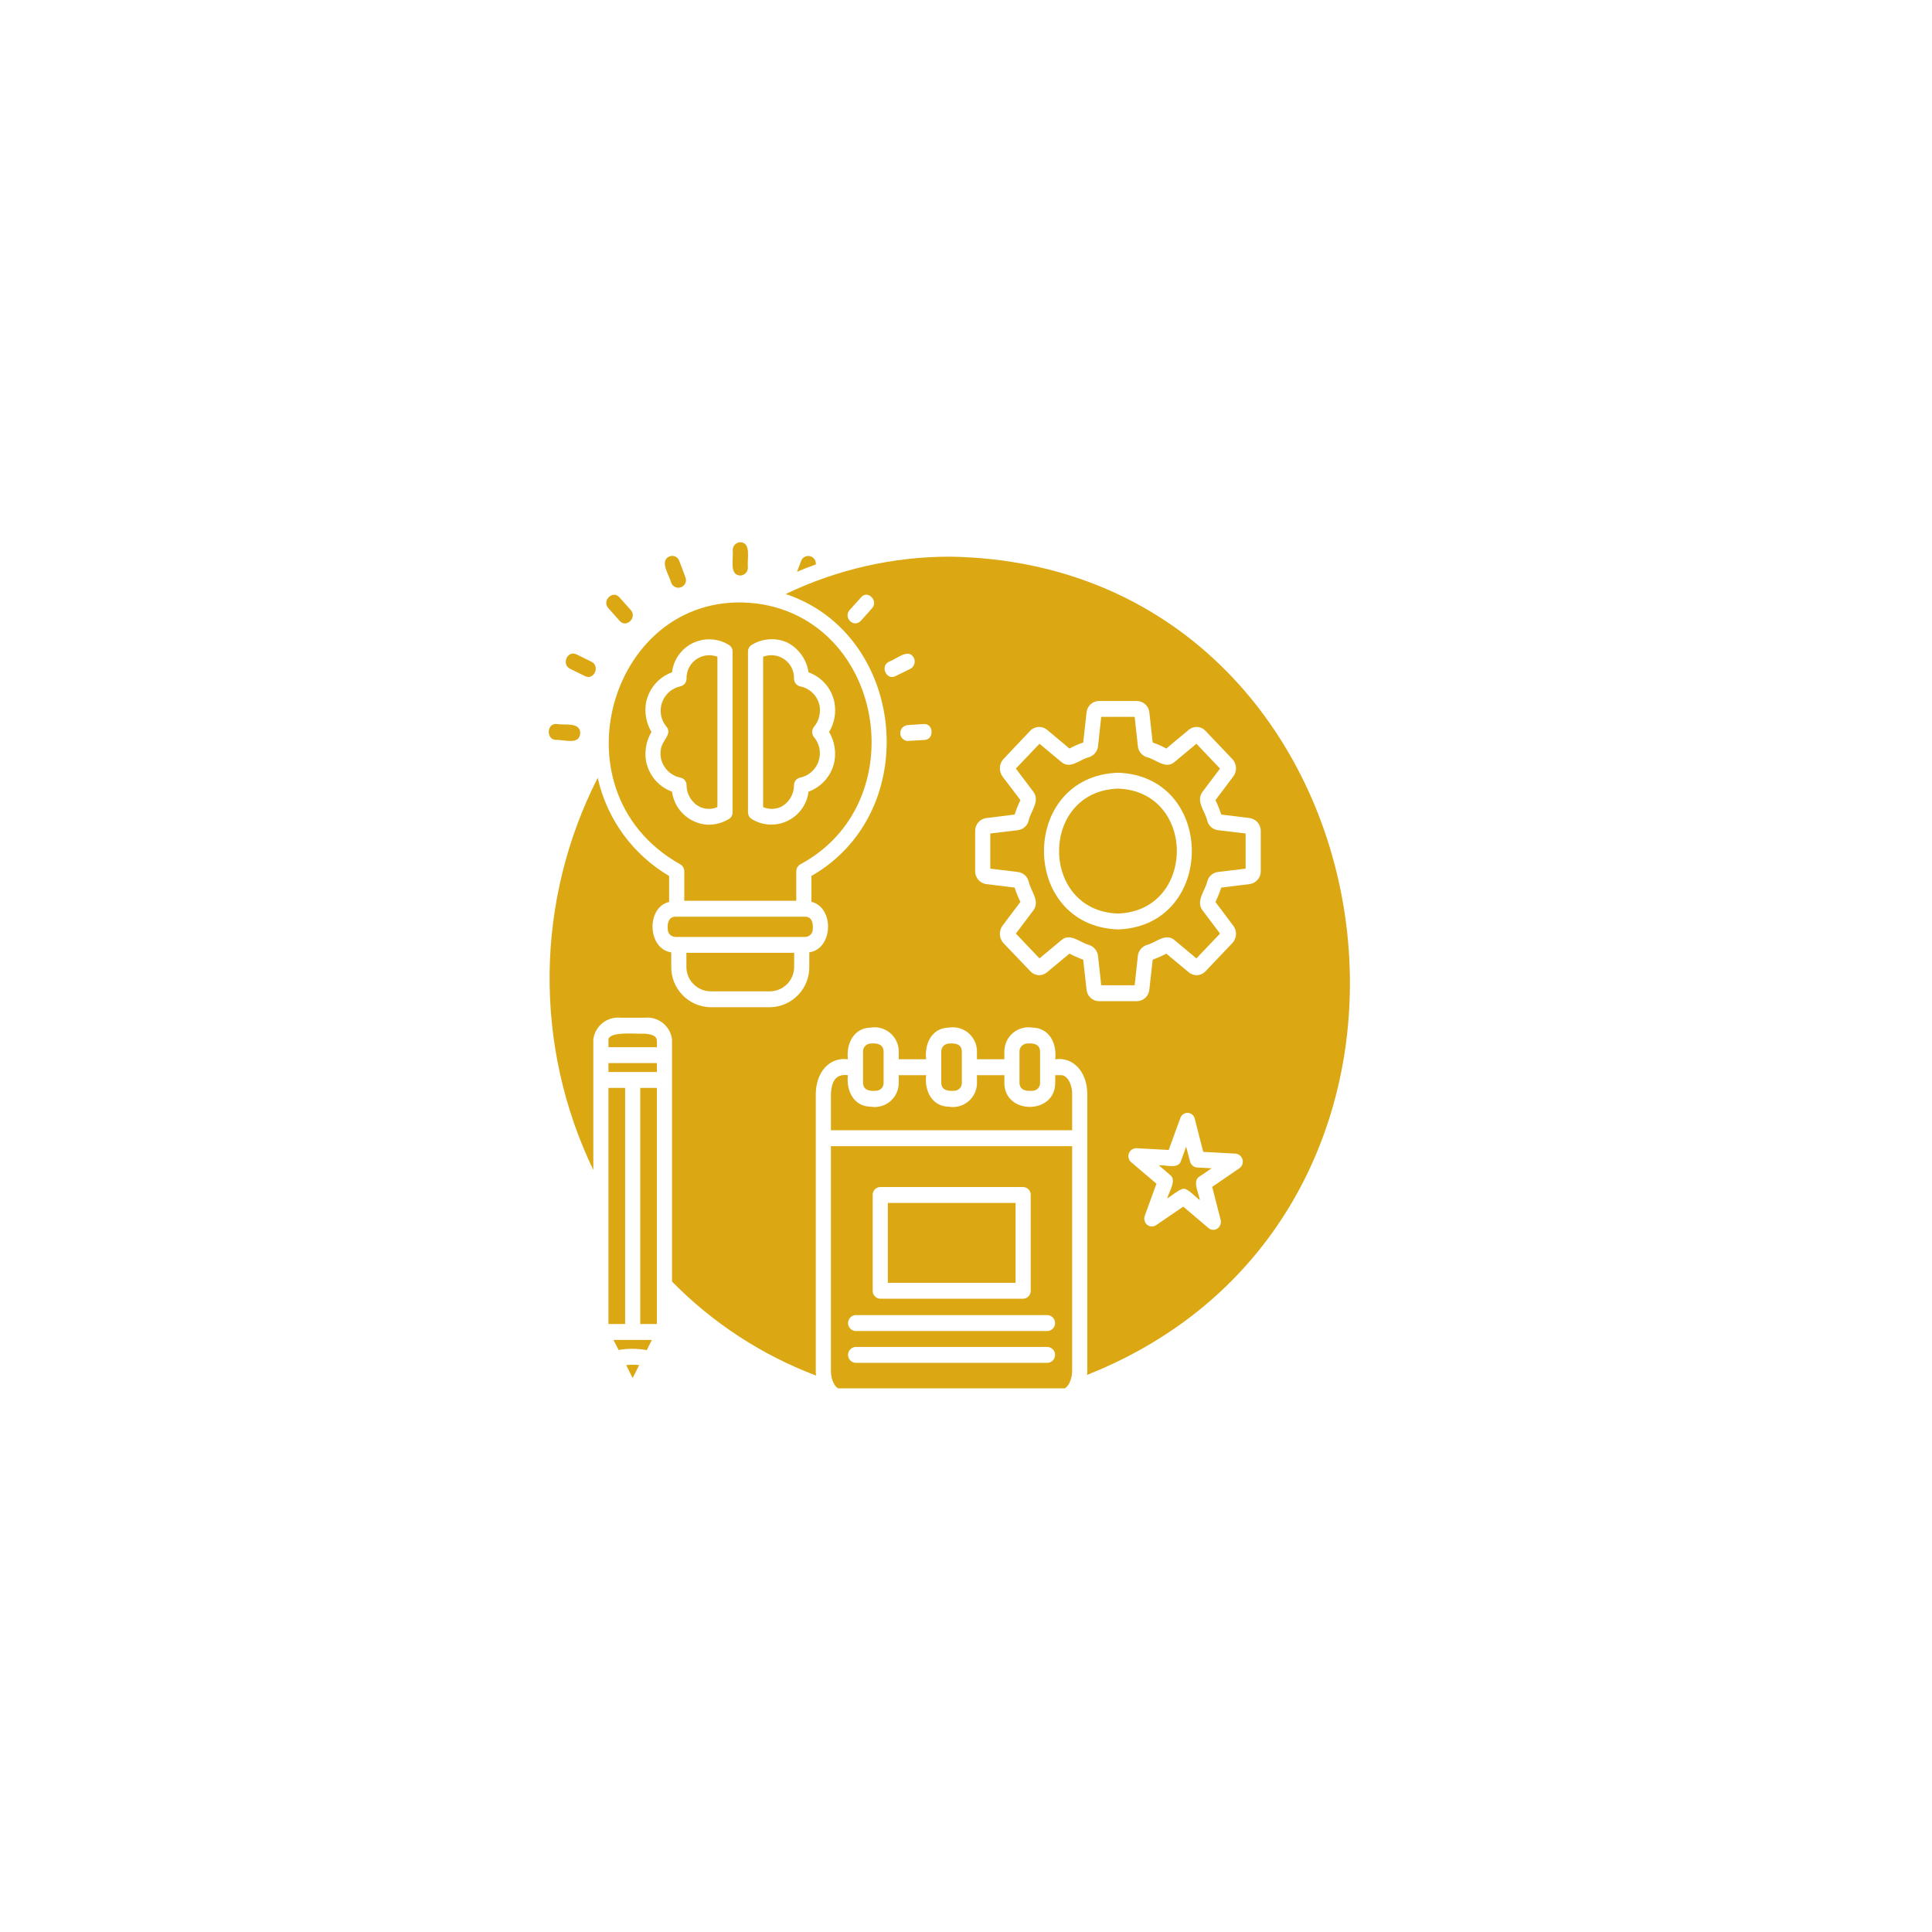
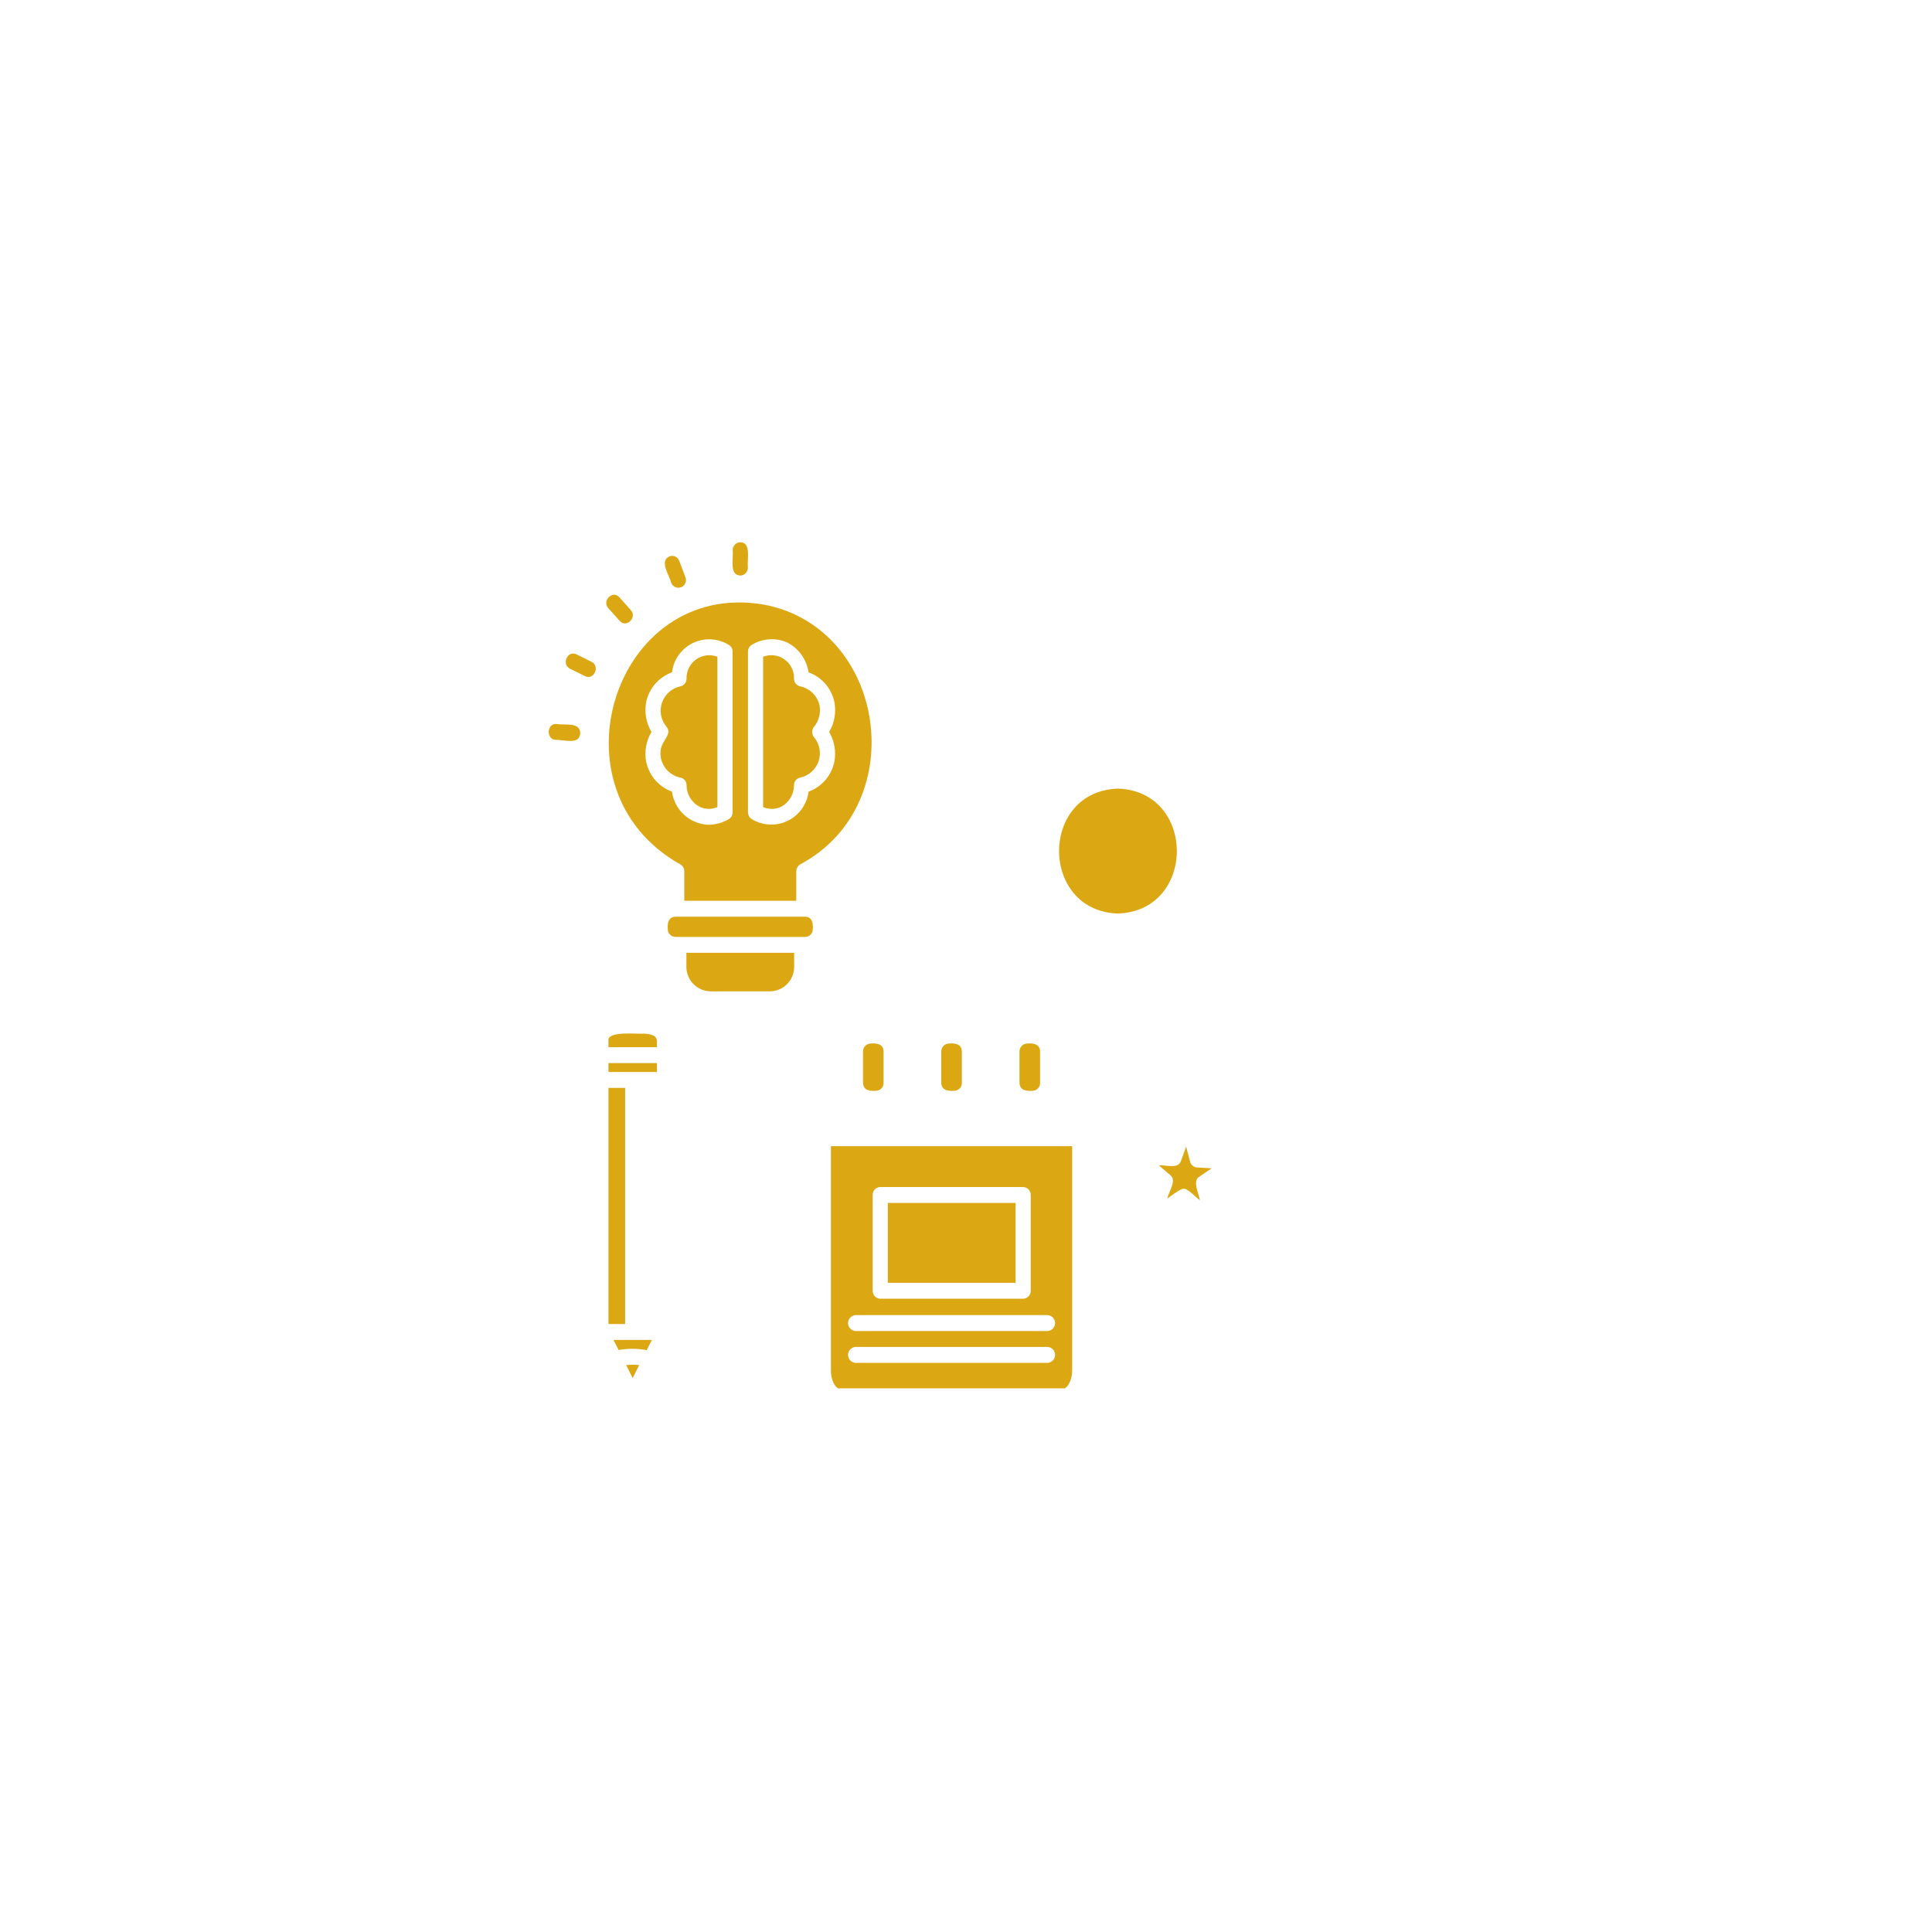
<svg xmlns="http://www.w3.org/2000/svg" version="1.0" preserveAspectRatio="xMidYMid meet" height="500" viewBox="0 0 375 375" zoomAndPan="magnify" width="500">
  <defs>
    <clipPath id="85c510ac96">
      <path clip-rule="nonzero" d="M 142 105.227 L 146 105.227 L 146 112 L 142 112 Z M 142 105.227" />
    </clipPath>
    <clipPath id="3d178f42bd">
      <path clip-rule="nonzero" d="M 161 222 L 209 222 L 209 269.477 L 161 269.477 Z M 161 222" />
    </clipPath>
  </defs>
  <g clip-path="url(#85c510ac96)">
    <path fill-rule="nonzero" fill-opacity="1" d="M 143.691 111.711 C 143.891 111.707 144.082 111.664 144.262 111.582 C 144.445 111.5 144.605 111.387 144.742 111.242 C 144.883 111.098 144.988 110.934 145.059 110.746 C 145.129 110.559 145.164 110.367 145.16 110.168 C 144.992 108.449 145.867 105.32 143.691 105.246 C 143.488 105.25 143.297 105.293 143.117 105.375 C 142.934 105.457 142.773 105.57 142.637 105.715 C 142.496 105.859 142.395 106.023 142.32 106.211 C 142.25 106.398 142.215 106.59 142.223 106.789 C 142.391 108.508 141.512 111.637 143.691 111.711 Z M 143.691 111.711" fill="#dba813" />
  </g>
-   <path fill-rule="nonzero" fill-opacity="1" d="M 158.344 109.559 C 158.367 109.379 158.355 109.203 158.312 109.027 C 158.266 108.852 158.195 108.688 158.09 108.539 C 157.988 108.395 157.859 108.27 157.711 108.168 C 157.562 108.066 157.398 107.992 157.223 107.949 C 157.047 107.91 156.871 107.898 156.691 107.922 C 156.512 107.945 156.344 108 156.184 108.086 C 156.023 108.172 155.887 108.281 155.766 108.418 C 155.648 108.555 155.559 108.711 155.496 108.879 L 154.703 110.98 C 155.898 110.461 157.113 109.992 158.344 109.559 Z M 158.344 109.559" fill="#dba813" />
  <path fill-rule="nonzero" fill-opacity="1" d="M 130.293 113.145 C 130.367 113.328 130.473 113.492 130.613 113.633 C 130.75 113.773 130.91 113.883 131.094 113.961 C 131.277 114.039 131.469 114.078 131.668 114.078 C 131.863 114.078 132.055 114.039 132.238 113.965 C 132.422 113.887 132.582 113.781 132.723 113.637 C 132.863 113.496 132.969 113.336 133.043 113.148 C 133.117 112.965 133.152 112.773 133.148 112.574 C 133.145 112.379 133.105 112.188 133.023 112.004 L 131.844 108.863 C 131.777 108.68 131.68 108.512 131.543 108.363 C 131.41 108.219 131.254 108.105 131.074 108.023 C 130.895 107.941 130.707 107.898 130.508 107.895 C 130.309 107.891 130.121 107.922 129.938 107.996 C 127.934 108.906 129.863 111.516 130.293 113.145 Z M 130.293 113.145" fill="#dba813" />
  <path fill-rule="nonzero" fill-opacity="1" d="M 120.281 120.512 C 121.566 121.992 123.746 119.836 122.422 118.398 L 120.223 115.938 C 118.945 114.457 116.754 116.609 118.082 118.051 Z M 120.281 120.512" fill="#dba813" />
  <path fill-rule="nonzero" fill-opacity="1" d="M 110.648 129.809 L 113.559 131.242 C 115.289 132.094 116.547 129.316 114.805 128.445 L 111.898 127.012 C 110.152 126.16 108.914 128.941 110.648 129.809 Z M 110.648 129.809" fill="#dba813" />
  <path fill-rule="nonzero" fill-opacity="1" d="M 107.855 143.613 C 109.535 143.547 112.41 144.652 112.621 142.379 C 112.688 140.086 109.664 140.812 108.039 140.531 C 106.105 140.344 105.973 143.527 107.855 143.613 Z M 107.855 143.613" fill="#dba813" />
  <path fill-rule="nonzero" fill-opacity="1" d="M 137.871 192.418 L 149.531 192.418 C 149.844 192.41 150.148 192.371 150.453 192.301 C 150.754 192.234 151.047 192.137 151.332 192.008 C 151.617 191.883 151.883 191.73 152.137 191.551 C 152.391 191.371 152.625 191.168 152.84 190.945 C 153.055 190.719 153.242 190.477 153.41 190.215 C 153.578 189.953 153.715 189.676 153.828 189.387 C 153.938 189.098 154.023 188.797 154.074 188.492 C 154.129 188.188 154.152 187.879 154.145 187.57 L 154.145 184.941 L 133.23 184.941 L 133.23 187.57 C 133.223 187.879 133.246 188.188 133.301 188.496 C 133.355 188.805 133.438 189.102 133.551 189.391 C 133.664 189.684 133.805 189.957 133.973 190.223 C 134.141 190.484 134.332 190.727 134.547 190.953 C 134.762 191.18 134.996 191.379 135.254 191.559 C 135.508 191.738 135.777 191.891 136.062 192.016 C 136.348 192.141 136.645 192.238 136.949 192.305 C 137.25 192.371 137.559 192.41 137.871 192.418 Z M 137.871 192.418" fill="#dba813" />
  <path fill-rule="nonzero" fill-opacity="1" d="M 157.758 180.34 C 157.867 179.234 157.609 177.953 156.32 177.934 L 131.086 177.934 C 129.777 177.949 129.5 179.223 129.617 180.34 C 129.613 180.539 129.648 180.73 129.719 180.914 C 129.793 181.098 129.898 181.262 130.035 181.402 C 130.172 181.547 130.332 181.656 130.516 181.734 C 130.699 181.812 130.887 181.852 131.086 181.855 L 156.32 181.855 C 156.516 181.848 156.703 181.809 156.879 181.727 C 157.059 181.648 157.215 181.539 157.352 181.395 C 157.484 181.254 157.59 181.09 157.66 180.91 C 157.73 180.727 157.762 180.539 157.758 180.34 Z M 157.758 180.34" fill="#dba813" />
  <path fill-rule="nonzero" fill-opacity="1" d="M 128.293 147.203 C 128.395 147.664 128.559 148.102 128.789 148.516 C 129.016 148.93 129.297 149.305 129.633 149.637 C 129.973 149.965 130.348 150.242 130.766 150.465 C 131.18 150.688 131.621 150.848 132.082 150.941 C 132.434 151.016 132.719 151.191 132.941 151.469 C 133.16 151.75 133.27 152.066 133.258 152.422 C 133.266 153.309 133.5 154.129 133.965 154.883 C 134.43 155.641 135.055 156.219 135.844 156.625 C 136.383 156.871 136.949 156.996 137.543 157 C 138.137 157.008 138.707 156.891 139.25 156.656 L 139.25 127.469 C 138.91 127.34 138.562 127.254 138.199 127.211 C 137.84 127.164 137.477 127.168 137.117 127.211 C 136.754 127.258 136.406 127.348 136.066 127.48 C 135.727 127.613 135.41 127.781 135.113 127.992 C 134.816 128.203 134.551 128.449 134.312 128.727 C 134.078 129.004 133.879 129.305 133.715 129.629 C 133.555 129.957 133.434 130.297 133.359 130.652 C 133.281 131.008 133.246 131.367 133.258 131.73 C 133.258 132.086 133.148 132.398 132.93 132.676 C 132.711 132.953 132.426 133.133 132.082 133.215 C 131.883 133.258 131.688 133.309 131.496 133.375 C 131.301 133.441 131.113 133.523 130.93 133.613 C 130.75 133.703 130.57 133.805 130.402 133.918 C 130.23 134.027 130.07 134.152 129.914 134.285 C 129.762 134.418 129.613 134.559 129.477 134.711 C 129.34 134.863 129.215 135.023 129.098 135.191 C 128.98 135.359 128.875 135.531 128.781 135.715 C 128.688 135.895 128.605 136.082 128.535 136.273 C 128.461 136.465 128.402 136.656 128.359 136.855 C 128.312 137.055 128.277 137.258 128.258 137.461 C 128.238 137.664 128.23 137.867 128.234 138.07 C 128.238 138.273 128.258 138.477 128.285 138.68 C 128.316 138.879 128.359 139.078 128.414 139.277 C 128.473 139.473 128.539 139.664 128.621 139.852 C 128.699 140.039 128.789 140.223 128.895 140.398 C 128.996 140.574 129.109 140.742 129.234 140.902 C 129.566 141.227 129.734 141.617 129.734 142.078 C 129.523 143.656 127.777 144.324 128.293 147.203 Z M 128.293 147.203" fill="#dba813" />
  <path fill-rule="nonzero" fill-opacity="1" d="M 151.559 156.625 C 152.344 156.219 152.965 155.637 153.426 154.883 C 153.883 154.125 154.113 153.309 154.117 152.422 C 154.105 152.066 154.215 151.75 154.434 151.469 C 154.656 151.191 154.941 151.016 155.289 150.941 C 155.488 150.898 155.688 150.844 155.879 150.777 C 156.07 150.711 156.258 150.633 156.441 150.543 C 156.625 150.453 156.801 150.352 156.973 150.238 C 157.141 150.125 157.305 150.004 157.457 149.867 C 157.613 149.734 157.758 149.594 157.895 149.441 C 158.031 149.289 158.156 149.133 158.273 148.965 C 158.391 148.797 158.496 148.621 158.59 148.441 C 158.684 148.262 158.766 148.074 158.84 147.883 C 158.91 147.691 158.969 147.496 159.012 147.297 C 159.059 147.098 159.094 146.898 159.113 146.695 C 159.137 146.492 159.145 146.289 159.137 146.086 C 159.133 145.883 159.117 145.68 159.086 145.477 C 159.055 145.273 159.012 145.078 158.957 144.879 C 158.902 144.684 158.832 144.492 158.754 144.305 C 158.676 144.117 158.582 143.934 158.48 143.758 C 158.379 143.582 158.266 143.414 158.141 143.25 C 157.98 143.098 157.859 142.918 157.773 142.715 C 157.688 142.512 157.645 142.297 157.645 142.078 C 157.645 141.855 157.688 141.645 157.773 141.441 C 157.859 141.238 157.98 141.059 158.141 140.902 C 158.562 140.336 158.852 139.711 159.016 139.023 C 159.18 138.336 159.199 137.648 159.078 136.953 C 158.98 136.488 158.82 136.051 158.59 135.637 C 158.363 135.219 158.082 134.848 157.746 134.516 C 157.41 134.184 157.031 133.906 156.613 133.684 C 156.195 133.465 155.754 133.305 155.289 133.215 C 154.945 133.133 154.664 132.953 154.445 132.676 C 154.227 132.398 154.117 132.086 154.117 131.73 C 154.129 131.367 154.098 131.008 154.02 130.652 C 153.945 130.297 153.824 129.953 153.664 129.625 C 153.5 129.301 153.305 128.996 153.066 128.719 C 152.832 128.441 152.562 128.199 152.266 127.988 C 151.969 127.777 151.652 127.605 151.312 127.473 C 150.973 127.34 150.621 127.25 150.262 127.207 C 149.898 127.16 149.535 127.16 149.176 127.207 C 148.812 127.25 148.461 127.34 148.121 127.469 L 148.121 156.656 C 148.672 156.891 149.246 157.008 149.844 157.004 C 150.441 156.996 151.016 156.871 151.559 156.625 Z M 151.559 156.625" fill="#dba813" />
  <path fill-rule="nonzero" fill-opacity="1" d="M 185.223 211.719 C 185.426 211.715 185.617 211.672 185.801 211.594 C 185.984 211.512 186.145 211.398 186.281 211.254 C 186.422 211.109 186.523 210.945 186.598 210.758 C 186.668 210.57 186.699 210.375 186.691 210.176 L 186.691 204.09 C 186.656 202.594 185.301 202.449 184.168 202.547 C 183.969 202.555 183.777 202.602 183.598 202.684 C 183.414 202.766 183.258 202.879 183.121 203.02 C 182.984 203.164 182.879 203.328 182.805 203.516 C 182.73 203.699 182.695 203.891 182.699 204.09 L 182.699 210.176 C 182.742 211.695 184.105 211.809 185.223 211.719 Z M 185.223 211.719" fill="#dba813" />
  <path fill-rule="nonzero" fill-opacity="1" d="M 170.035 211.719 C 170.238 211.715 170.43 211.672 170.613 211.594 C 170.797 211.512 170.957 211.398 171.094 211.254 C 171.234 211.109 171.34 210.945 171.41 210.758 C 171.48 210.57 171.512 210.375 171.504 210.176 L 171.504 204.09 C 171.469 202.594 170.113 202.449 168.98 202.547 C 168.781 202.555 168.59 202.602 168.41 202.684 C 168.23 202.766 168.07 202.879 167.934 203.02 C 167.797 203.164 167.691 203.328 167.617 203.516 C 167.543 203.699 167.508 203.891 167.512 204.09 L 167.512 210.176 C 167.555 211.695 168.918 211.809 170.035 211.719 Z M 170.035 211.719" fill="#dba813" />
  <path fill-rule="nonzero" fill-opacity="1" d="M 200.41 211.719 C 200.613 211.715 200.805 211.672 200.988 211.594 C 201.172 211.512 201.332 211.398 201.469 211.254 C 201.609 211.109 201.711 210.945 201.785 210.758 C 201.855 210.57 201.887 210.375 201.879 210.176 L 201.879 204.09 C 201.844 202.594 200.488 202.449 199.352 202.547 C 199.156 202.555 198.965 202.602 198.785 202.684 C 198.602 202.766 198.445 202.879 198.309 203.02 C 198.168 203.164 198.066 203.328 197.992 203.516 C 197.918 203.699 197.883 203.891 197.883 204.09 L 197.883 210.176 C 197.93 211.695 199.289 211.809 200.41 211.719 Z M 200.41 211.719" fill="#dba813" />
-   <path fill-rule="nonzero" fill-opacity="1" d="M 206.023 208.691 L 204.816 208.691 L 204.816 210.176 C 204.848 216.406 194.914 216.402 194.949 210.176 L 194.949 208.691 L 189.629 208.691 L 189.629 210.176 C 189.633 210.516 189.598 210.855 189.523 211.188 C 189.453 211.52 189.344 211.844 189.203 212.152 C 189.059 212.461 188.883 212.754 188.68 213.027 C 188.473 213.297 188.238 213.543 187.977 213.766 C 187.719 213.984 187.438 214.176 187.133 214.336 C 186.832 214.492 186.516 214.617 186.188 214.707 C 185.859 214.797 185.523 214.852 185.184 214.867 C 184.84 214.887 184.504 214.863 184.168 214.809 C 180.941 214.762 179.406 211.801 179.762 208.691 L 174.441 208.691 L 174.441 210.176 C 174.445 210.516 174.41 210.855 174.336 211.188 C 174.266 211.52 174.156 211.844 174.016 212.152 C 173.871 212.461 173.699 212.754 173.492 213.027 C 173.285 213.297 173.051 213.543 172.793 213.766 C 172.531 213.984 172.25 214.176 171.949 214.336 C 171.645 214.492 171.328 214.617 171 214.707 C 170.672 214.797 170.336 214.852 169.996 214.867 C 169.656 214.887 169.316 214.863 168.98 214.809 C 165.773 214.746 164.223 211.824 164.574 208.691 C 162.633 208.461 161.438 209.312 161.281 212.336 L 161.281 219.379 L 208.105 219.379 L 208.105 212.336 C 208.105 210.176 206.992 208.691 206.023 208.691 Z M 206.023 208.691" fill="#dba813" />
  <path fill-rule="nonzero" fill-opacity="1" d="M 131.938 167.711 C 132.211 167.84 132.426 168.035 132.586 168.293 C 132.746 168.547 132.824 168.828 132.816 169.133 L 132.816 174.844 L 154.555 174.844 L 154.555 169.133 C 154.555 168.828 154.633 168.551 154.793 168.293 C 154.953 168.039 155.168 167.844 155.438 167.711 C 177.137 155.98 171.949 121.715 148.18 117.34 C 119.316 112.449 106.203 153.168 131.938 167.711 Z M 145.184 126.512 C 145.176 125.941 145.41 125.496 145.891 125.184 C 146.926 124.543 148.051 124.18 149.266 124.094 C 150.48 124.004 151.648 124.203 152.766 124.691 C 153.891 125.262 154.82 126.062 155.555 127.086 C 156.293 128.109 156.754 129.246 156.934 130.496 C 157.566 130.723 158.16 131.027 158.715 131.41 C 159.27 131.789 159.77 132.234 160.207 132.742 C 160.648 133.25 161.016 133.805 161.312 134.41 C 161.609 135.012 161.824 135.645 161.957 136.301 C 162.148 137.297 162.152 138.289 161.977 139.285 C 161.797 140.281 161.449 141.211 160.93 142.078 C 161.441 142.941 161.785 143.867 161.961 144.855 C 162.141 145.848 162.137 146.836 161.957 147.82 C 161.824 148.484 161.609 149.117 161.312 149.723 C 161.016 150.328 160.648 150.887 160.211 151.398 C 159.77 151.906 159.273 152.355 158.719 152.738 C 158.164 153.121 157.57 153.43 156.934 153.66 C 156.898 153.961 156.844 154.258 156.77 154.555 C 156.695 154.848 156.602 155.137 156.492 155.418 C 156.379 155.703 156.254 155.977 156.109 156.246 C 155.961 156.512 155.801 156.77 155.625 157.016 C 155.449 157.262 155.254 157.496 155.051 157.719 C 154.844 157.941 154.621 158.152 154.391 158.348 C 154.156 158.543 153.914 158.723 153.656 158.887 C 153.402 159.055 153.137 159.199 152.863 159.332 C 152.59 159.465 152.309 159.578 152.02 159.676 C 151.734 159.773 151.441 159.852 151.141 159.91 C 150.844 159.969 150.543 160.012 150.242 160.031 C 149.938 160.055 149.633 160.059 149.332 160.043 C 149.027 160.027 148.727 159.992 148.426 159.938 C 148.129 159.887 147.832 159.812 147.543 159.723 C 147.254 159.633 146.969 159.523 146.691 159.398 C 146.418 159.273 146.148 159.129 145.891 158.969 C 145.426 158.648 145.191 158.207 145.184 157.645 Z M 125.414 136.301 C 125.551 135.645 125.766 135.012 126.062 134.41 C 126.359 133.805 126.727 133.25 127.168 132.742 C 127.605 132.234 128.105 131.789 128.656 131.41 C 129.211 131.027 129.805 130.723 130.438 130.496 C 130.473 130.195 130.527 129.895 130.602 129.602 C 130.676 129.305 130.766 129.016 130.875 128.73 C 130.988 128.445 131.113 128.172 131.258 127.902 C 131.402 127.637 131.562 127.379 131.738 127.129 C 131.918 126.883 132.109 126.645 132.316 126.422 C 132.52 126.199 132.742 125.988 132.973 125.793 C 133.207 125.598 133.449 125.418 133.707 125.25 C 133.961 125.086 134.227 124.938 134.5 124.805 C 134.777 124.672 135.059 124.559 135.348 124.461 C 135.637 124.367 135.93 124.289 136.227 124.23 C 136.527 124.168 136.828 124.129 137.129 124.105 C 137.434 124.086 137.738 124.082 138.043 124.098 C 138.344 124.117 138.648 124.152 138.945 124.207 C 139.246 124.262 139.543 124.332 139.832 124.426 C 140.121 124.516 140.406 124.625 140.68 124.754 C 140.957 124.879 141.227 125.023 141.484 125.184 C 141.965 125.496 142.199 125.941 142.188 126.512 L 142.188 157.645 C 142.191 158.211 141.957 158.656 141.484 158.973 C 140.254 159.703 138.922 160.074 137.488 160.082 C 137.055 160.066 136.629 160.012 136.207 159.918 C 135.781 159.828 135.371 159.699 134.969 159.535 C 134.57 159.371 134.188 159.176 133.82 158.941 C 133.453 158.711 133.109 158.449 132.789 158.156 C 132.473 157.867 132.18 157.551 131.914 157.207 C 131.648 156.863 131.418 156.5 131.219 156.117 C 131.016 155.734 130.852 155.336 130.719 154.922 C 130.59 154.508 130.496 154.09 130.438 153.66 C 129.805 153.43 129.211 153.121 128.656 152.738 C 128.102 152.355 127.605 151.906 127.164 151.398 C 126.727 150.887 126.355 150.328 126.062 149.723 C 125.766 149.117 125.551 148.484 125.414 147.82 C 125.234 146.836 125.234 145.848 125.41 144.855 C 125.59 143.867 125.934 142.941 126.445 142.078 C 125.93 141.207 125.586 140.277 125.41 139.281 C 125.23 138.289 125.234 137.297 125.414 136.301 Z M 125.414 136.301" fill="#dba813" />
  <g clip-path="url(#3d178f42bd)">
    <path fill-rule="nonzero" fill-opacity="1" d="M 161.281 266.102 C 161.273 267.656 161.977 269.59 163.398 269.746 L 205.902 269.746 C 207.422 269.613 208.109 267.586 208.105 266.043 L 208.105 222.465 L 161.281 222.465 Z M 169.391 231.945 C 169.383 231.746 169.414 231.555 169.488 231.367 C 169.559 231.18 169.664 231.012 169.801 230.867 C 169.938 230.723 170.102 230.609 170.285 230.527 C 170.469 230.449 170.66 230.406 170.859 230.402 L 198.59 230.402 C 198.789 230.406 198.98 230.449 199.164 230.527 C 199.348 230.609 199.512 230.723 199.648 230.867 C 199.785 231.012 199.891 231.18 199.961 231.367 C 200.035 231.555 200.066 231.746 200.059 231.945 L 200.059 250.539 C 200.062 250.738 200.027 250.93 199.957 251.117 C 199.883 251.305 199.781 251.469 199.641 251.613 C 199.504 251.758 199.344 251.871 199.164 251.953 C 198.98 252.035 198.789 252.078 198.59 252.082 L 170.859 252.082 C 170.66 252.078 170.469 252.035 170.285 251.953 C 170.105 251.871 169.945 251.758 169.809 251.613 C 169.668 251.469 169.566 251.305 169.492 251.117 C 169.422 250.93 169.387 250.738 169.391 250.539 Z M 166.043 255.262 L 203.348 255.262 C 203.543 255.277 203.73 255.324 203.906 255.41 C 204.086 255.496 204.238 255.609 204.375 255.75 C 204.508 255.895 204.609 256.059 204.684 256.238 C 204.754 256.422 204.789 256.613 204.789 256.809 C 204.789 257.004 204.754 257.191 204.684 257.375 C 204.609 257.559 204.508 257.719 204.375 257.863 C 204.238 258.008 204.086 258.121 203.906 258.207 C 203.73 258.289 203.543 258.34 203.348 258.352 L 166.043 258.352 C 165.848 258.336 165.66 258.289 165.484 258.203 C 165.309 258.117 165.152 258.004 165.02 257.863 C 164.887 257.719 164.785 257.555 164.715 257.375 C 164.641 257.191 164.605 257.004 164.605 256.809 C 164.605 256.613 164.641 256.422 164.715 256.242 C 164.785 256.059 164.887 255.898 165.02 255.754 C 165.152 255.609 165.309 255.496 165.484 255.41 C 165.66 255.328 165.848 255.277 166.043 255.262 Z M 166.043 261.441 L 203.348 261.441 C 203.543 261.453 203.73 261.504 203.906 261.586 C 204.086 261.672 204.238 261.785 204.375 261.93 C 204.508 262.07 204.609 262.234 204.684 262.418 C 204.754 262.598 204.789 262.789 204.789 262.984 C 204.789 263.18 204.754 263.371 204.684 263.551 C 204.609 263.734 204.508 263.898 204.375 264.039 C 204.238 264.184 204.086 264.297 203.906 264.383 C 203.73 264.465 203.543 264.516 203.348 264.527 L 166.043 264.527 C 165.848 264.516 165.66 264.465 165.484 264.379 C 165.309 264.297 165.152 264.18 165.02 264.039 C 164.887 263.895 164.785 263.734 164.715 263.551 C 164.641 263.367 164.605 263.18 164.605 262.984 C 164.605 262.789 164.641 262.602 164.715 262.418 C 164.785 262.234 164.887 262.074 165.02 261.93 C 165.152 261.785 165.309 261.672 165.484 261.59 C 165.66 261.504 165.848 261.453 166.043 261.441 Z M 166.043 261.441" fill="#dba813" />
  </g>
  <path fill-rule="nonzero" fill-opacity="1" d="M 172.328 233.488 L 197.121 233.488 L 197.121 248.992 L 172.328 248.992 Z M 172.328 233.488" fill="#dba813" />
  <path fill-rule="nonzero" fill-opacity="1" d="M 121.539 264.961 L 122.801 267.492 L 124.066 264.961 C 123.223 264.875 122.379 264.875 121.539 264.961 Z M 121.539 264.961" fill="#dba813" />
  <path fill-rule="nonzero" fill-opacity="1" d="M 120.07 262.027 C 121.891 261.719 123.715 261.73 125.535 262.059 L 126.531 260.082 L 119.07 260.082 Z M 120.07 262.027" fill="#dba813" />
  <path fill-rule="nonzero" fill-opacity="1" d="M 118.102 206.344 L 127.504 206.344 L 127.504 208.074 L 118.102 208.074 Z M 118.102 206.344" fill="#dba813" />
  <path fill-rule="nonzero" fill-opacity="1" d="M 125.094 200.633 C 123.797 200.742 118.355 200.109 118.102 201.742 L 118.102 203.258 L 127.5 203.258 C 127.441 201.953 128.07 200.863 125.094 200.633 Z M 125.094 200.633" fill="#dba813" />
  <path fill-rule="nonzero" fill-opacity="1" d="M 118.102 211.16 L 121.336 211.16 L 121.336 256.992 L 118.102 256.992 Z M 118.102 211.16" fill="#dba813" />
-   <path fill-rule="nonzero" fill-opacity="1" d="M 124.27 211.16 L 127.5 211.16 L 127.5 256.992 L 124.27 256.992 Z M 124.27 211.16" fill="#dba813" />
-   <path fill-rule="nonzero" fill-opacity="1" d="M 184.488 108.047 C 178.953 108.039 173.484 108.648 168.086 109.871 C 162.688 111.098 157.492 112.906 152.5 115.301 C 175.852 123.062 179.367 157.512 157.492 170.027 L 157.492 175.031 C 161.988 176.164 161.727 184.176 157.082 184.852 L 157.082 187.566 C 157.094 188.078 157.055 188.582 156.969 189.082 C 156.879 189.582 156.746 190.07 156.562 190.543 C 156.379 191.016 156.148 191.469 155.879 191.898 C 155.605 192.328 155.297 192.727 154.945 193.094 C 154.594 193.461 154.211 193.793 153.797 194.086 C 153.383 194.379 152.941 194.629 152.477 194.836 C 152.016 195.043 151.535 195.203 151.039 195.316 C 150.543 195.43 150.039 195.492 149.531 195.504 L 137.871 195.504 C 137.363 195.492 136.859 195.43 136.363 195.32 C 135.863 195.207 135.383 195.051 134.918 194.844 C 134.453 194.637 134.012 194.387 133.594 194.094 C 133.176 193.801 132.793 193.473 132.441 193.102 C 132.09 192.734 131.777 192.336 131.504 191.906 C 131.23 191.477 131 191.023 130.816 190.551 C 130.633 190.074 130.496 189.586 130.41 189.086 C 130.32 188.582 130.281 188.078 130.293 187.566 L 130.293 184.852 C 125.668 184.195 125.371 176.141 129.879 175.062 L 129.879 170.027 C 128.133 169 126.512 167.805 125.008 166.441 C 123.508 165.078 122.16 163.578 120.969 161.941 C 119.777 160.301 118.762 158.559 117.93 156.711 C 117.094 154.863 116.457 152.949 116.016 150.973 C 114.523 153.902 113.203 156.91 112.055 159.996 C 110.906 163.078 109.941 166.219 109.156 169.414 C 108.371 172.609 107.77 175.84 107.355 179.105 C 106.941 182.367 106.715 185.645 106.68 188.934 C 106.645 192.227 106.793 195.508 107.137 198.781 C 107.477 202.051 108.004 205.293 108.719 208.508 C 109.434 211.719 110.328 214.879 111.406 217.988 C 112.484 221.098 113.738 224.133 115.164 227.098 L 115.164 201.742 C 115.203 201.43 115.273 201.125 115.371 200.824 C 115.469 200.527 115.598 200.238 115.754 199.965 C 115.906 199.691 116.086 199.434 116.293 199.195 C 116.5 198.957 116.727 198.738 116.973 198.543 C 117.223 198.348 117.484 198.18 117.766 198.039 C 118.047 197.895 118.34 197.781 118.645 197.695 C 118.945 197.609 119.254 197.551 119.57 197.527 C 119.883 197.504 120.195 197.508 120.512 197.543 L 125.094 197.543 C 125.406 197.508 125.719 197.504 126.035 197.527 C 126.348 197.551 126.656 197.609 126.961 197.695 C 127.262 197.781 127.555 197.895 127.836 198.039 C 128.117 198.18 128.383 198.348 128.629 198.543 C 128.879 198.738 129.105 198.957 129.309 199.195 C 129.516 199.434 129.695 199.691 129.852 199.965 C 130.004 200.238 130.133 200.527 130.23 200.824 C 130.332 201.125 130.398 201.43 130.438 201.742 L 130.438 248.746 C 134.383 252.77 138.711 256.316 143.426 259.395 C 148.145 262.473 153.137 265.008 158.406 267 C 158.355 266.703 158.336 266.402 158.344 266.102 L 158.344 212.336 C 158.379 207.957 161.145 205.121 164.574 205.605 C 164.215 202.504 165.766 199.516 168.98 199.457 C 169.316 199.402 169.652 199.383 169.996 199.398 C 170.336 199.418 170.668 199.473 171 199.562 C 171.328 199.652 171.641 199.777 171.945 199.938 C 172.246 200.098 172.527 200.285 172.785 200.508 C 173.047 200.727 173.281 200.973 173.484 201.246 C 173.691 201.516 173.867 201.805 174.012 202.117 C 174.152 202.426 174.262 202.746 174.336 203.078 C 174.406 203.414 174.445 203.75 174.441 204.09 L 174.441 205.605 L 179.762 205.605 C 179.406 202.504 180.926 199.512 184.168 199.457 C 184.504 199.402 184.84 199.383 185.184 199.398 C 185.523 199.418 185.855 199.473 186.188 199.562 C 186.516 199.652 186.828 199.777 187.129 199.938 C 187.434 200.098 187.715 200.285 187.973 200.508 C 188.234 200.727 188.465 200.973 188.672 201.246 C 188.879 201.516 189.055 201.805 189.195 202.117 C 189.34 202.426 189.449 202.746 189.52 203.078 C 189.594 203.414 189.629 203.75 189.629 204.09 L 189.629 205.605 L 194.945 205.605 L 194.945 204.09 C 194.945 203.75 194.984 203.414 195.055 203.078 C 195.129 202.746 195.238 202.426 195.379 202.117 C 195.523 201.805 195.699 201.516 195.902 201.242 C 196.109 200.973 196.344 200.727 196.605 200.508 C 196.863 200.285 197.145 200.098 197.445 199.938 C 197.746 199.777 198.062 199.652 198.391 199.562 C 198.719 199.473 199.055 199.418 199.395 199.398 C 199.734 199.383 200.074 199.402 200.41 199.457 C 203.648 199.516 205.172 202.488 204.816 205.605 C 208.238 205.109 211.012 207.941 211.043 212.336 L 211.043 266.043 C 211.055 266.32 211.035 266.598 210.984 266.875 C 292.188 234.645 271.426 109.531 184.488 108.047 Z M 169.273 118.051 L 167.07 120.52 C 165.711 121.934 163.617 119.887 164.926 118.391 L 167.129 115.949 C 168.418 114.418 170.543 116.625 169.273 118.051 Z M 173.797 131.238 C 172.086 132.109 170.766 129.305 172.535 128.457 C 174.086 127.883 176.395 125.695 177.41 127.75 C 177.492 127.934 177.535 128.129 177.543 128.328 C 177.551 128.531 177.523 128.727 177.457 128.918 C 177.395 129.109 177.297 129.285 177.168 129.438 C 177.035 129.594 176.883 129.719 176.707 129.816 Z M 179.496 143.621 L 176.266 143.809 C 176.242 143.832 176.211 143.844 176.176 143.84 C 175.984 143.824 175.801 143.773 175.629 143.691 C 175.457 143.609 175.305 143.5 175.172 143.359 C 175.039 143.223 174.934 143.062 174.859 142.887 C 174.785 142.711 174.746 142.527 174.742 142.332 C 174.738 142.141 174.766 141.957 174.828 141.773 C 174.895 141.594 174.988 141.43 175.109 141.281 C 175.234 141.137 175.383 141.02 175.551 140.926 C 175.719 140.832 175.898 140.773 176.09 140.75 L 179.289 140.535 C 181.242 140.387 181.355 143.492 179.496 143.621 Z M 240.566 226.758 L 235.281 230.371 L 236.926 236.766 C 237.004 237.086 236.984 237.398 236.875 237.707 C 236.762 238.016 236.574 238.27 236.309 238.465 C 236.039 238.641 235.746 238.723 235.426 238.707 C 235.105 238.688 234.82 238.578 234.574 238.371 L 229.668 234.203 L 224.383 237.816 C 224.113 237.992 223.82 238.074 223.5 238.059 C 223.18 238.039 222.895 237.93 222.648 237.723 C 222.398 237.504 222.234 237.234 222.152 236.91 C 222.07 236.59 222.09 236.273 222.207 235.961 L 224.469 229.754 L 219.562 225.586 C 219.316 225.375 219.152 225.113 219.07 224.801 C 218.988 224.488 219.004 224.18 219.117 223.879 C 219.227 223.574 219.414 223.328 219.68 223.145 C 219.945 222.961 220.238 222.867 220.562 222.867 L 226.848 223.207 L 229.109 217 C 229.215 216.691 229.402 216.441 229.672 216.262 C 229.941 216.078 230.238 215.992 230.566 216.012 C 230.891 216.031 231.18 216.145 231.426 216.355 C 231.676 216.57 231.832 216.836 231.902 217.152 L 233.547 223.578 L 239.832 223.918 C 240.156 223.953 240.441 224.078 240.688 224.293 C 240.934 224.508 241.094 224.77 241.176 225.086 C 241.258 225.402 241.242 225.711 241.133 226.016 C 241.02 226.324 240.832 226.57 240.566 226.758 Z M 242.566 171.602 L 237.043 172.281 C 236.727 173.242 236.355 174.176 235.926 175.09 L 239.363 179.664 C 239.555 179.91 239.695 180.184 239.789 180.48 C 239.879 180.777 239.918 181.082 239.902 181.395 C 239.887 181.703 239.816 182.004 239.695 182.289 C 239.57 182.578 239.402 182.832 239.188 183.059 L 233.988 188.527 C 233.781 188.75 233.539 188.926 233.266 189.059 C 232.988 189.188 232.699 189.262 232.395 189.277 C 232.09 189.297 231.793 189.254 231.504 189.156 C 231.215 189.059 230.957 188.91 230.727 188.711 L 226.379 185.098 C 225.523 185.551 224.645 185.941 223.734 186.27 L 223.09 192.078 C 223.062 192.383 222.98 192.672 222.848 192.949 C 222.711 193.227 222.531 193.469 222.305 193.676 C 222.078 193.883 221.824 194.043 221.539 194.156 C 221.254 194.27 220.957 194.328 220.652 194.332 L 213.309 194.332 C 213.004 194.324 212.707 194.266 212.426 194.152 C 212.145 194.035 211.891 193.875 211.668 193.668 C 211.445 193.461 211.27 193.219 211.137 192.945 C 211.004 192.668 210.922 192.379 210.898 192.078 L 210.25 186.27 C 209.332 185.941 208.441 185.551 207.578 185.098 L 203.23 188.711 C 203.004 188.91 202.746 189.059 202.461 189.156 C 202.176 189.254 201.879 189.297 201.578 189.277 C 201.277 189.262 200.988 189.188 200.715 189.059 C 200.441 188.926 200.203 188.75 200 188.527 L 194.77 183.059 C 194.562 182.828 194.398 182.57 194.281 182.285 C 194.16 182 194.094 181.703 194.078 181.391 C 194.062 181.082 194.098 180.781 194.188 180.484 C 194.273 180.188 194.41 179.914 194.594 179.664 L 198.062 175.062 C 197.613 174.164 197.242 173.238 196.945 172.281 L 191.422 171.602 C 191.117 171.559 190.832 171.461 190.562 171.309 C 190.293 171.16 190.059 170.965 189.859 170.73 C 189.664 170.492 189.516 170.23 189.414 169.938 C 189.312 169.645 189.27 169.348 189.277 169.039 L 189.277 161.316 C 189.27 161.012 189.316 160.715 189.418 160.426 C 189.523 160.137 189.672 159.879 189.867 159.645 C 190.066 159.41 190.301 159.219 190.566 159.074 C 190.836 158.926 191.121 158.828 191.422 158.785 L 196.945 158.105 C 197.246 157.141 197.621 156.207 198.062 155.297 L 194.594 150.727 C 194.41 150.477 194.273 150.203 194.188 149.906 C 194.098 149.609 194.059 149.305 194.078 148.996 C 194.094 148.684 194.16 148.387 194.277 148.102 C 194.398 147.816 194.562 147.559 194.77 147.328 L 199.969 141.832 C 200.18 141.613 200.422 141.441 200.699 141.316 C 200.973 141.191 201.262 141.117 201.566 141.102 C 201.867 141.086 202.16 141.125 202.449 141.219 C 202.738 141.312 202.996 141.453 203.23 141.645 L 207.578 145.289 C 208.438 144.824 209.328 144.43 210.25 144.117 L 210.898 138.309 C 210.926 138.008 211.004 137.719 211.137 137.445 C 211.27 137.168 211.445 136.93 211.668 136.719 C 211.891 136.512 212.145 136.352 212.426 136.234 C 212.707 136.121 213.004 136.062 213.309 136.055 L 220.652 136.055 C 220.957 136.059 221.254 136.117 221.539 136.23 C 221.824 136.344 222.078 136.504 222.305 136.711 C 222.531 136.922 222.711 137.164 222.848 137.438 C 222.98 137.715 223.062 138.004 223.09 138.309 L 223.734 144.117 C 224.648 144.434 225.531 144.824 226.379 145.289 L 230.754 141.645 C 230.988 141.453 231.246 141.309 231.531 141.215 C 231.82 141.121 232.113 141.086 232.414 141.105 C 232.715 141.125 233.004 141.199 233.273 141.332 C 233.547 141.461 233.785 141.641 233.988 141.863 L 239.188 147.328 C 239.402 147.555 239.57 147.809 239.695 148.098 C 239.816 148.383 239.887 148.684 239.902 148.992 C 239.918 149.305 239.879 149.609 239.789 149.906 C 239.695 150.207 239.555 150.477 239.363 150.727 L 235.926 155.297 C 236.359 156.207 236.73 157.145 237.043 158.105 L 242.566 158.785 C 242.867 158.828 243.152 158.926 243.422 159.074 C 243.688 159.219 243.922 159.41 244.117 159.645 C 244.316 159.879 244.465 160.137 244.566 160.426 C 244.668 160.715 244.715 161.012 244.711 161.316 L 244.711 169.039 C 244.719 169.348 244.672 169.645 244.574 169.938 C 244.473 170.23 244.324 170.492 244.125 170.73 C 243.93 170.965 243.695 171.16 243.426 171.309 C 243.156 171.461 242.871 171.559 242.566 171.602 Z M 242.566 171.602" fill="#dba813" />
  <path fill-rule="nonzero" fill-opacity="1" d="M 230.992 225.461 L 230.227 222.559 L 229.227 225.34 C 228.723 226.961 226.379 226.102 224.91 226.172 L 227.145 228.086 C 228.453 229.059 226.867 231.348 226.555 232.625 C 227.117 232.32 229.105 230.66 229.758 230.742 C 230.531 230.637 232.305 232.574 232.898 232.965 C 232.695 231.57 231.387 229.238 232.781 228.395 L 235.191 226.758 L 232.312 226.605 C 231.996 226.57 231.715 226.449 231.473 226.238 C 231.23 226.031 231.07 225.77 230.992 225.461 Z M 230.992 225.461" fill="#dba813" />
-   <path fill-rule="nonzero" fill-opacity="1" d="M 234.34 159.34 C 233.926 157.48 232.023 155.48 233.43 153.66 L 236.809 149.18 L 232.223 144.363 L 227.965 147.914 C 226.195 149.387 224.34 147.348 222.559 146.957 C 222.086 146.797 221.695 146.52 221.387 146.129 C 221.078 145.738 220.902 145.293 220.855 144.797 L 220.238 139.145 L 213.746 139.145 L 213.129 144.828 C 213.074 145.316 212.891 145.75 212.586 146.137 C 212.277 146.52 211.891 146.793 211.426 146.957 C 209.66 147.344 207.762 149.391 206.023 147.914 L 201.762 144.363 L 197.18 149.18 L 200.559 153.66 C 201.961 155.492 200.016 157.484 199.648 159.34 C 199.516 159.82 199.262 160.223 198.891 160.547 C 198.516 160.871 198.082 161.066 197.59 161.133 L 192.215 161.781 L 192.215 168.605 L 197.59 169.254 C 198.082 169.32 198.516 169.516 198.891 169.84 C 199.262 170.168 199.516 170.566 199.648 171.047 C 200.016 172.918 201.957 174.867 200.559 176.727 L 197.18 181.207 L 201.762 186.023 L 206.023 182.473 C 207.734 180.996 209.664 182.992 211.426 183.43 C 211.891 183.594 212.277 183.867 212.586 184.25 C 212.891 184.637 213.074 185.07 213.129 185.562 L 213.746 191.242 L 220.238 191.242 L 220.855 185.562 C 220.906 185.07 221.086 184.633 221.395 184.246 C 221.703 183.859 222.094 183.59 222.559 183.43 C 224.344 182.992 226.203 181 227.965 182.473 L 232.223 186.023 L 236.809 181.207 L 233.43 176.727 C 232.031 174.875 233.922 172.922 234.34 171.047 C 234.469 170.574 234.719 170.172 235.086 169.848 C 235.453 169.523 235.879 169.324 236.367 169.254 L 241.773 168.605 L 241.773 161.781 L 236.367 161.133 C 235.879 161.062 235.453 160.863 235.086 160.539 C 234.719 160.215 234.469 159.816 234.34 159.34 Z M 216.98 180.402 C 197.867 179.688 197.844 150.707 216.98 149.984 C 236.133 150.625 236.098 179.773 216.98 180.402 Z M 216.98 180.402" fill="#dba813" />
  <path fill-rule="nonzero" fill-opacity="1" d="M 216.98 153.07 C 201.746 153.586 201.781 176.812 216.98 177.316 C 232.223 176.816 232.25 153.574 216.98 153.07 Z M 216.98 153.07" fill="#dba813" />
</svg>